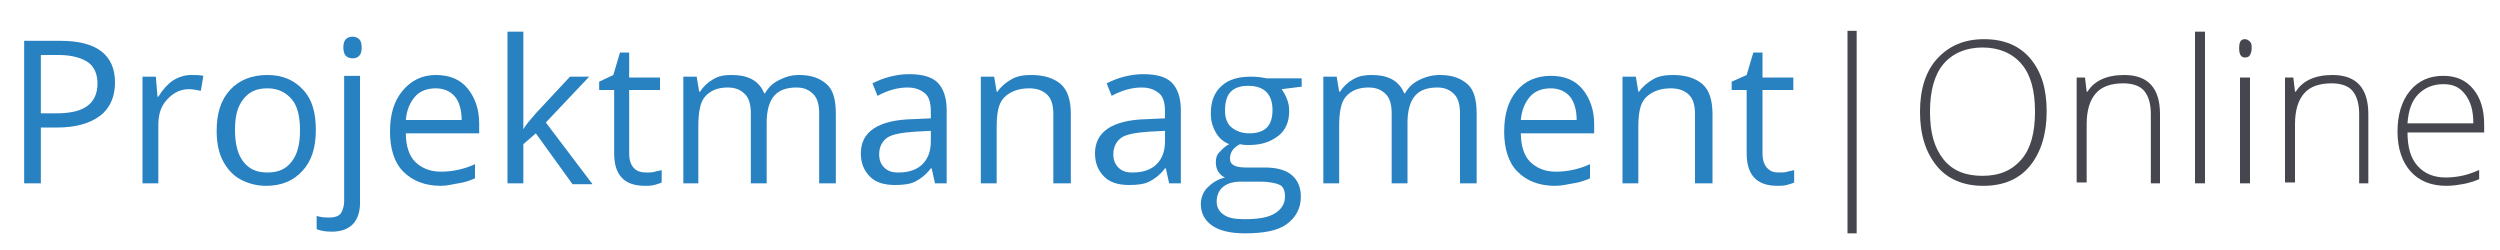
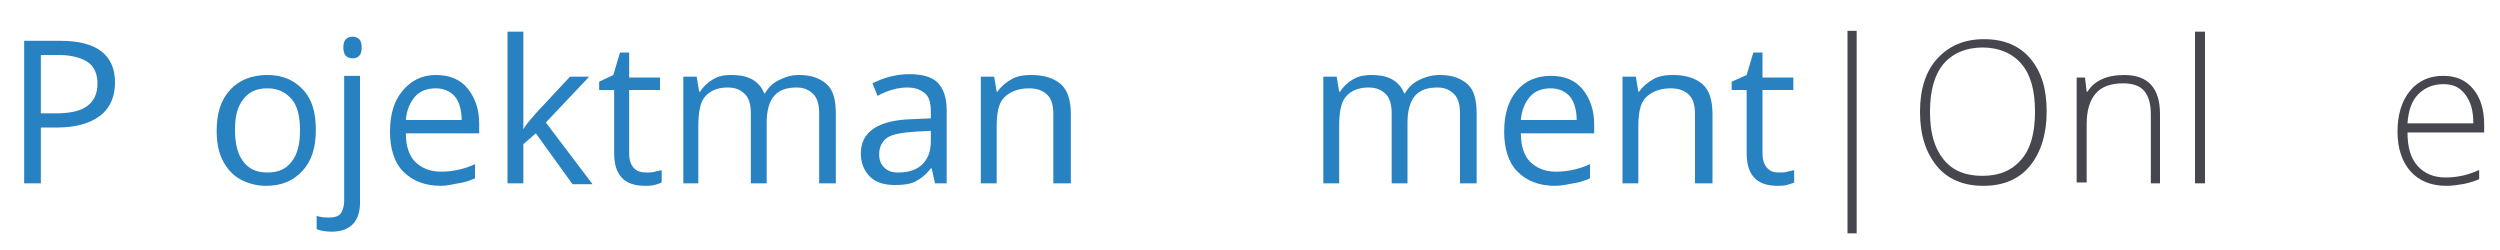
<svg xmlns="http://www.w3.org/2000/svg" version="1.1" id="Ebene_1" x="0px" y="0px" width="300px" height="30px" viewBox="0 0 300 30" style="enable-background:new 0 0 300 30;" xml:space="preserve">
  <style type="text/css">
	.st0{fill:#2881C1;}
	.st1{fill:#46464E;}
</style>
  <g>
    <path class="st0" d="M13.8,9.9c0,1.7-0.6,3.1-1.8,4s-2.9,1.4-5.1,1.4h-2V22h-2V4.9h4.4C11.6,4.9,13.8,6.6,13.8,9.9z M4.9,13.6h1.8   c1.8,0,3-0.3,3.8-0.9s1.2-1.5,1.2-2.7c0-1.1-0.4-2-1.1-2.5S8.7,6.6,7.1,6.6H4.9V13.6z" />
-     <path class="st0" d="M22.9,9c0.6,0,1.1,0,1.5,0.1l-0.3,1.8c-0.5-0.1-1-0.2-1.4-0.2c-1,0-1.9,0.4-2.7,1.3S19,13.9,19,15.1V22h-1.9   V9.2h1.6l0.2,2.4H19c0.5-0.8,1.1-1.5,1.7-1.9S22.1,9,22.9,9z" />
    <path class="st0" d="M37.9,15.6c0,2.1-0.5,3.7-1.6,4.9s-2.5,1.8-4.4,1.8c-1.1,0-2.2-0.3-3.1-0.8s-1.6-1.3-2.1-2.3s-0.7-2.2-0.7-3.5   c0-2.1,0.5-3.7,1.6-4.9S30.2,9,32.1,9c1.8,0,3.2,0.6,4.3,1.8S37.9,13.6,37.9,15.6z M28.2,15.6c0,1.6,0.3,2.9,1,3.8s1.6,1.3,2.9,1.3   s2.2-0.4,2.9-1.3s1-2.1,1-3.8c0-1.6-0.3-2.9-1-3.7s-1.6-1.3-2.9-1.3c-1.3,0-2.2,0.4-2.9,1.3S28.2,13.9,28.2,15.6z" />
    <path class="st0" d="M39.8,27.8c-0.7,0-1.3-0.1-1.8-0.3v-1.6c0.5,0.2,1.1,0.2,1.6,0.2c0.6,0,1.1-0.2,1.3-0.5s0.4-0.8,0.4-1.5v-15   h1.9V24C43.3,26.5,42.1,27.8,39.8,27.8z M41.2,5.7c0-0.4,0.1-0.8,0.3-1s0.5-0.3,0.8-0.3c0.3,0,0.6,0.1,0.8,0.3s0.3,0.5,0.3,1   s-0.1,0.8-0.3,1S42.7,7,42.3,7c-0.3,0-0.6-0.1-0.8-0.3S41.2,6.1,41.2,5.7z" />
    <path class="st0" d="M52.9,22.3c-1.9,0-3.4-0.6-4.5-1.7s-1.6-2.8-1.6-4.8c0-2.1,0.5-3.7,1.5-4.9S50.6,9,52.3,9   c1.6,0,2.9,0.5,3.8,1.6s1.4,2.5,1.4,4.2V16h-8.8c0,1.5,0.4,2.7,1.1,3.4s1.7,1.2,3.1,1.2c1.4,0,2.8-0.3,4.1-0.9v1.7   c-0.7,0.3-1.3,0.5-2,0.6S53.7,22.3,52.9,22.3z M52.3,10.6c-1,0-1.9,0.3-2.5,1s-1,1.6-1.1,2.8h6.7c0-1.2-0.3-2.2-0.8-2.8   S53.3,10.6,52.3,10.6z" />
    <path class="st0" d="M62.8,15.5c0.3-0.5,0.8-1.1,1.5-1.9l4.1-4.4h2.3l-5.2,5.5l5.6,7.4h-2.4L64.3,16l-1.5,1.3V22h-1.9V3.8h1.9v9.7   C62.8,13.9,62.8,14.6,62.8,15.5L62.8,15.5z" />
    <path class="st0" d="M77.6,20.7c0.3,0,0.7,0,1-0.1s0.6-0.1,0.8-0.2v1.5c-0.2,0.1-0.5,0.2-0.9,0.3s-0.8,0.1-1.1,0.1   c-2.5,0-3.7-1.3-3.7-3.9v-7.6h-1.8V9.8L73.6,9l0.8-2.7h1.1v3h3.7v1.5h-3.7v7.6c0,0.8,0.2,1.4,0.6,1.8S77,20.7,77.6,20.7z" />
    <path class="st0" d="M98.3,22v-8.4c0-1-0.2-1.8-0.7-2.3s-1.1-0.8-2-0.8c-1.2,0-2.1,0.3-2.7,1s-0.9,1.8-0.9,3.2V22h-1.9v-8.4   c0-1-0.2-1.8-0.7-2.3s-1.1-0.8-2.1-0.8c-1.2,0-2.1,0.4-2.7,1.1s-0.8,1.9-0.8,3.6V22H82V9.2h1.6l0.3,1.8H84c0.4-0.6,0.9-1.1,1.6-1.5   S86.9,9,87.8,9c2,0,3.3,0.7,3.9,2.2h0.1c0.4-0.7,0.9-1.2,1.7-1.6S95,9,95.9,9c1.5,0,2.5,0.4,3.3,1.1s1.1,1.9,1.1,3.6V22H98.3z" />
    <path class="st0" d="M112.2,22l-0.4-1.8h-0.1c-0.6,0.8-1.3,1.3-1.9,1.6s-1.4,0.4-2.4,0.4c-1.3,0-2.3-0.3-3-1s-1.1-1.6-1.1-2.8   c0-2.6,2.1-4,6.2-4.1l2.2-0.1v-0.8c0-1-0.2-1.8-0.7-2.2s-1.1-0.7-2.1-0.7c-1.1,0-2.3,0.3-3.6,1l-0.6-1.5c0.6-0.3,1.3-0.6,2.1-0.8   s1.5-0.3,2.3-0.3c1.5,0,2.7,0.3,3.4,1s1.1,1.8,1.1,3.3V22H112.2z M107.8,20.7c1.2,0,2.2-0.3,2.9-1s1-1.6,1-2.8v-1.2l-1.9,0.1   c-1.5,0.1-2.7,0.3-3.3,0.7s-1,1.1-1,2c0,0.7,0.2,1.2,0.6,1.6S107,20.7,107.8,20.7z" />
    <path class="st0" d="M126.4,22v-8.3c0-1-0.2-1.8-0.7-2.3s-1.2-0.8-2.2-0.8c-1.3,0-2.3,0.4-3,1.1s-0.9,1.9-0.9,3.6V22h-1.9V9.2h1.6   l0.3,1.8h0.1c0.4-0.6,1-1.1,1.7-1.5s1.5-0.5,2.4-0.5c1.5,0,2.7,0.4,3.5,1.1s1.2,1.9,1.2,3.6V22H126.4z" />
-     <path class="st0" d="M140.3,22l-0.4-1.8h-0.1c-0.6,0.8-1.3,1.3-1.9,1.6s-1.4,0.4-2.4,0.4c-1.3,0-2.3-0.3-3-1s-1.1-1.6-1.1-2.8   c0-2.6,2.1-4,6.2-4.1l2.2-0.1v-0.8c0-1-0.2-1.8-0.7-2.2s-1.1-0.7-2.1-0.7c-1.1,0-2.3,0.3-3.6,1l-0.6-1.5c0.6-0.3,1.3-0.6,2.1-0.8   s1.5-0.3,2.3-0.3c1.5,0,2.7,0.3,3.4,1s1.1,1.8,1.1,3.3V22H140.3z M135.9,20.7c1.2,0,2.2-0.3,2.9-1s1-1.6,1-2.8v-1.2l-1.9,0.1   c-1.5,0.1-2.7,0.3-3.3,0.7s-1,1.1-1,2c0,0.7,0.2,1.2,0.6,1.6S135.1,20.7,135.9,20.7z" />
-     <path class="st0" d="M156.2,9.2v1.2l-2.4,0.3c0.2,0.3,0.4,0.6,0.6,1.1s0.3,0.9,0.3,1.5c0,1.3-0.4,2.3-1.3,3s-2,1.1-3.5,1.1   c-0.4,0-0.7,0-1.1-0.1c-0.8,0.4-1.2,1-1.2,1.7c0,0.4,0.1,0.6,0.4,0.8s0.8,0.3,1.5,0.3h2.3c1.4,0,2.5,0.3,3.2,0.9s1.1,1.4,1.1,2.6   c0,1.4-0.6,2.5-1.7,3.3s-2.8,1.1-5,1.1c-1.7,0-3-0.3-3.9-0.9s-1.4-1.5-1.4-2.6c0-0.8,0.3-1.5,0.8-2s1.2-1,2.1-1.2   c-0.3-0.1-0.6-0.4-0.8-0.7s-0.3-0.7-0.3-1.1c0-0.5,0.1-0.9,0.4-1.2s0.6-0.7,1.2-1c-0.7-0.3-1.2-0.7-1.6-1.4s-0.6-1.4-0.6-2.3   c0-1.4,0.4-2.5,1.3-3.3s2-1.1,3.6-1.1c0.7,0,1.3,0.1,1.8,0.2H156.2z M146,24.2c0,0.7,0.3,1.2,0.9,1.6s1.4,0.5,2.5,0.5   c1.6,0,2.8-0.2,3.6-0.7s1.2-1.2,1.2-2c0-0.7-0.2-1.2-0.6-1.4s-1.2-0.4-2.4-0.4h-2.3c-0.9,0-1.6,0.2-2.1,0.6S146,23.4,146,24.2z    M147,13.3c0,0.9,0.3,1.6,0.8,2s1.2,0.7,2.1,0.7c1.9,0,2.8-0.9,2.8-2.8c0-1.9-1-2.9-2.9-2.9c-0.9,0-1.6,0.2-2.1,0.7   S147,12.3,147,13.3z" />
    <path class="st0" d="M175.2,22v-8.4c0-1-0.2-1.8-0.7-2.3s-1.1-0.8-2-0.8c-1.2,0-2.1,0.3-2.7,1s-0.9,1.8-0.9,3.2V22H167v-8.4   c0-1-0.2-1.8-0.7-2.3s-1.1-0.8-2.1-0.8c-1.2,0-2.1,0.4-2.7,1.1s-0.8,1.9-0.8,3.6V22h-1.9V9.2h1.6l0.3,1.8h0.1   c0.4-0.6,0.9-1.1,1.6-1.5s1.4-0.5,2.2-0.5c2,0,3.3,0.7,3.9,2.2h0.1c0.4-0.7,0.9-1.2,1.7-1.6s1.6-0.6,2.5-0.6c1.5,0,2.5,0.4,3.3,1.1   s1.1,1.9,1.1,3.6V22H175.2z" />
    <path class="st0" d="M186.6,22.3c-1.9,0-3.4-0.6-4.5-1.7s-1.6-2.8-1.6-4.8c0-2.1,0.5-3.7,1.5-4.9s2.4-1.8,4.1-1.8   c1.6,0,2.9,0.5,3.8,1.6s1.4,2.5,1.4,4.2V16h-8.8c0,1.5,0.4,2.7,1.1,3.4s1.7,1.2,3.1,1.2c1.4,0,2.8-0.3,4.1-0.9v1.7   c-0.7,0.3-1.3,0.5-2,0.6S187.5,22.3,186.6,22.3z M186.1,10.6c-1,0-1.9,0.3-2.5,1s-1,1.6-1.1,2.8h6.7c0-1.2-0.3-2.2-0.8-2.8   S187.1,10.6,186.1,10.6z" />
    <path class="st0" d="M203.4,22v-8.3c0-1-0.2-1.8-0.7-2.3s-1.2-0.8-2.2-0.8c-1.3,0-2.3,0.4-3,1.1s-0.9,1.9-0.9,3.6V22h-1.9V9.2h1.6   l0.3,1.8h0.1c0.4-0.6,1-1.1,1.7-1.5s1.5-0.5,2.4-0.5c1.5,0,2.7,0.4,3.5,1.1s1.2,1.9,1.2,3.6V22H203.4z" />
    <path class="st0" d="M213.5,20.7c0.3,0,0.7,0,1-0.1s0.6-0.1,0.8-0.2v1.5c-0.2,0.1-0.5,0.2-0.9,0.3s-0.8,0.1-1.1,0.1   c-2.5,0-3.7-1.3-3.7-3.9v-7.6h-1.8V9.8l1.8-0.8l0.8-2.7h1.1v3h3.7v1.5h-3.7v7.6c0,0.8,0.2,1.4,0.6,1.8S212.9,20.7,213.5,20.7z" />
    <path class="st1" d="M221.7,3.7h1.1V28h-1.1V3.7z" />
    <path class="st1" d="M245.6,13.4c0,2.7-0.7,4.9-2,6.5s-3.2,2.4-5.6,2.4c-2.4,0-4.3-0.8-5.6-2.4s-2-3.7-2-6.5c0-2.7,0.7-4.9,2.1-6.4   s3.2-2.3,5.6-2.3c2.4,0,4.3,0.8,5.6,2.4S245.6,10.7,245.6,13.4z M231.6,13.4c0,2.5,0.5,4.3,1.6,5.7s2.7,2,4.7,2   c2.1,0,3.6-0.7,4.7-2s1.6-3.2,1.6-5.7c0-2.5-0.5-4.4-1.6-5.7s-2.7-2-4.7-2c-2,0-3.6,0.7-4.7,2S231.6,11,231.6,13.4z" />
    <path class="st1" d="M258.1,22v-8.3c0-1.3-0.3-2.2-0.8-2.8s-1.4-0.9-2.5-0.9c-1.5,0-2.6,0.4-3.3,1.2s-1.1,2-1.1,3.7v7h-1.2V9.3h1   l0.2,1.7h0.1c0.8-1.3,2.3-2,4.4-2c2.9,0,4.3,1.6,4.3,4.7V22H258.1z" />
    <path class="st1" d="M264.6,22h-1.2V3.8h1.2V22z" />
-     <path class="st1" d="M268.7,5.8c0-0.8,0.2-1.1,0.7-1.1c0.2,0,0.4,0.1,0.6,0.3s0.2,0.5,0.2,0.8c0,0.4-0.1,0.6-0.2,0.8   s-0.3,0.3-0.6,0.3C268.9,6.9,268.7,6.5,268.7,5.8z M270,22h-1.2V9.3h1.2V22z" />
-     <path class="st1" d="M283.1,22v-8.3c0-1.3-0.3-2.2-0.8-2.8s-1.4-0.9-2.5-0.9c-1.5,0-2.6,0.4-3.3,1.2s-1.1,2-1.1,3.7v7h-1.2V9.3h1   l0.2,1.7h0.1c0.8-1.3,2.3-2,4.4-2c2.9,0,4.3,1.6,4.3,4.7V22H283.1z" />
    <path class="st1" d="M293.6,22.3c-1.9,0-3.3-0.6-4.3-1.7s-1.6-2.7-1.6-4.8c0-2,0.5-3.7,1.5-4.9s2.3-1.8,4-1.8   c1.5,0,2.7,0.5,3.6,1.6s1.3,2.5,1.3,4.3v0.9h-9.2c0,1.8,0.4,3.1,1.2,4s1.9,1.4,3.4,1.4c0.7,0,1.4-0.1,1.9-0.2s1.2-0.3,2.1-0.7v1.1   c-0.7,0.3-1.4,0.5-2,0.6S294.3,22.3,293.6,22.3z M293.2,10.1c-1.2,0-2.2,0.4-3,1.2s-1.2,2-1.3,3.5h7.9c0-1.5-0.3-2.6-1-3.5   S294.3,10.1,293.2,10.1z" />
  </g>
  <g>
</g>
  <g>
</g>
  <g>
</g>
  <g>
</g>
  <g>
</g>
  <g>
</g>
  <g>
</g>
  <g>
</g>
  <g>
</g>
  <g>
</g>
  <g>
</g>
  <g>
</g>
  <g>
</g>
  <g>
</g>
  <g>
</g>
</svg>